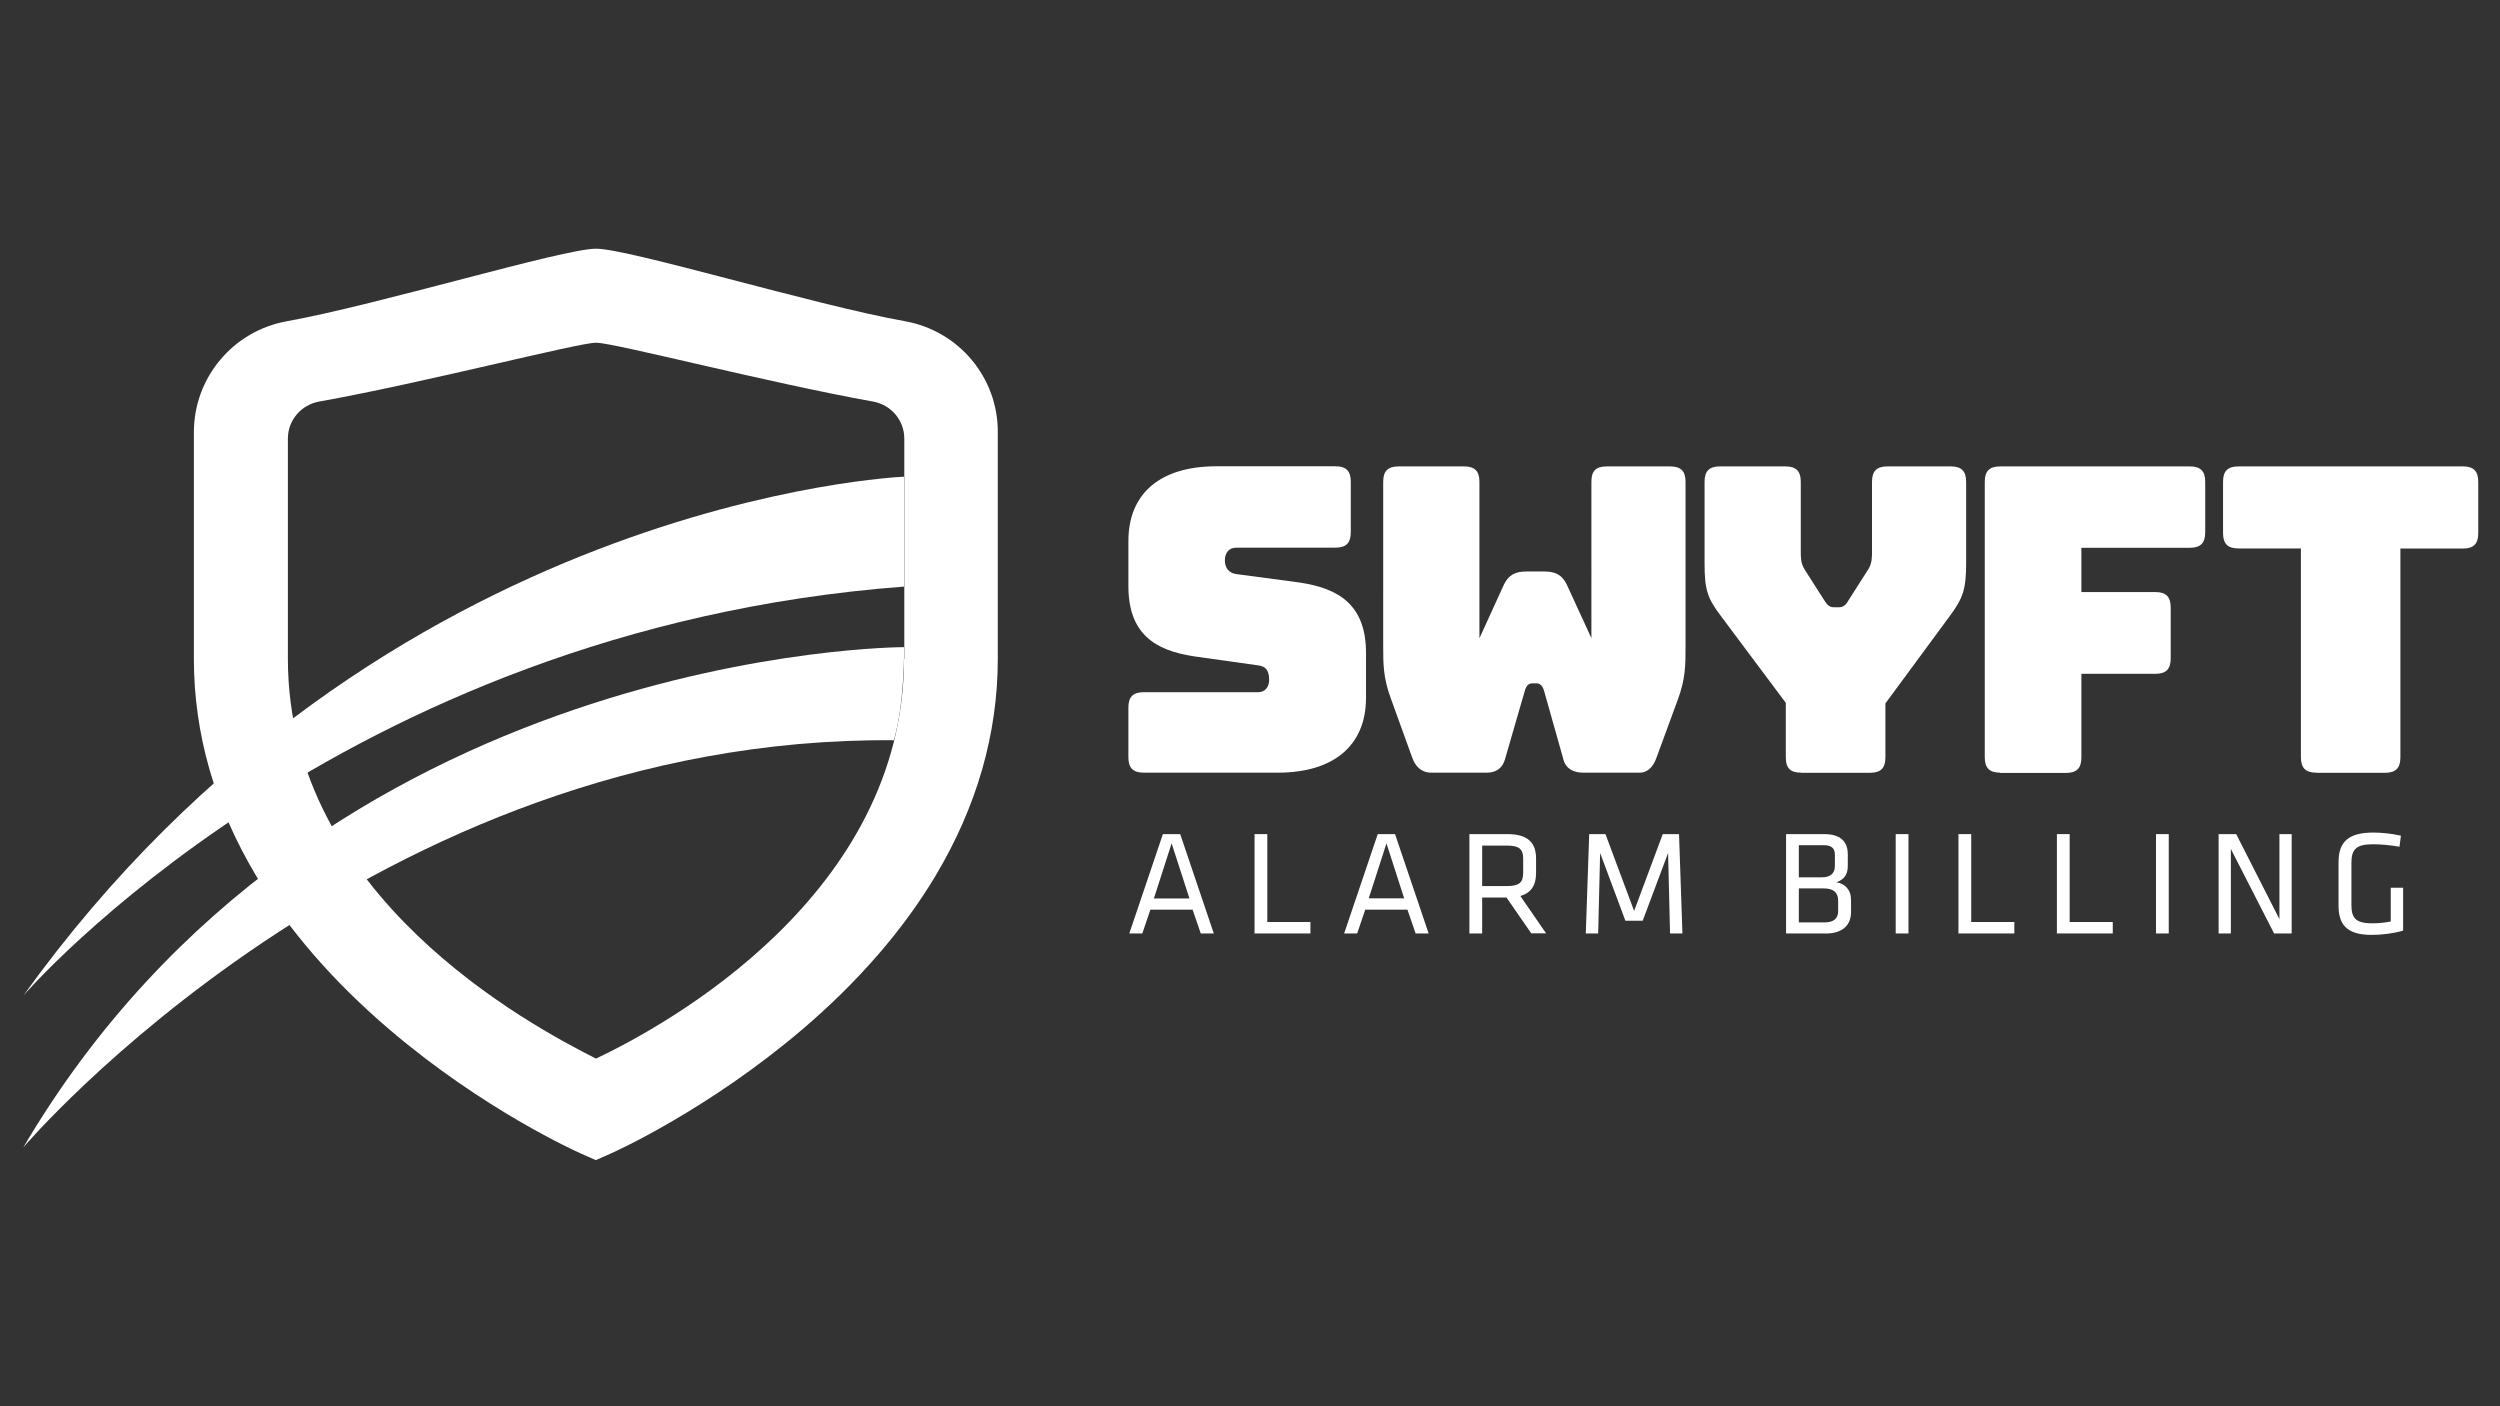
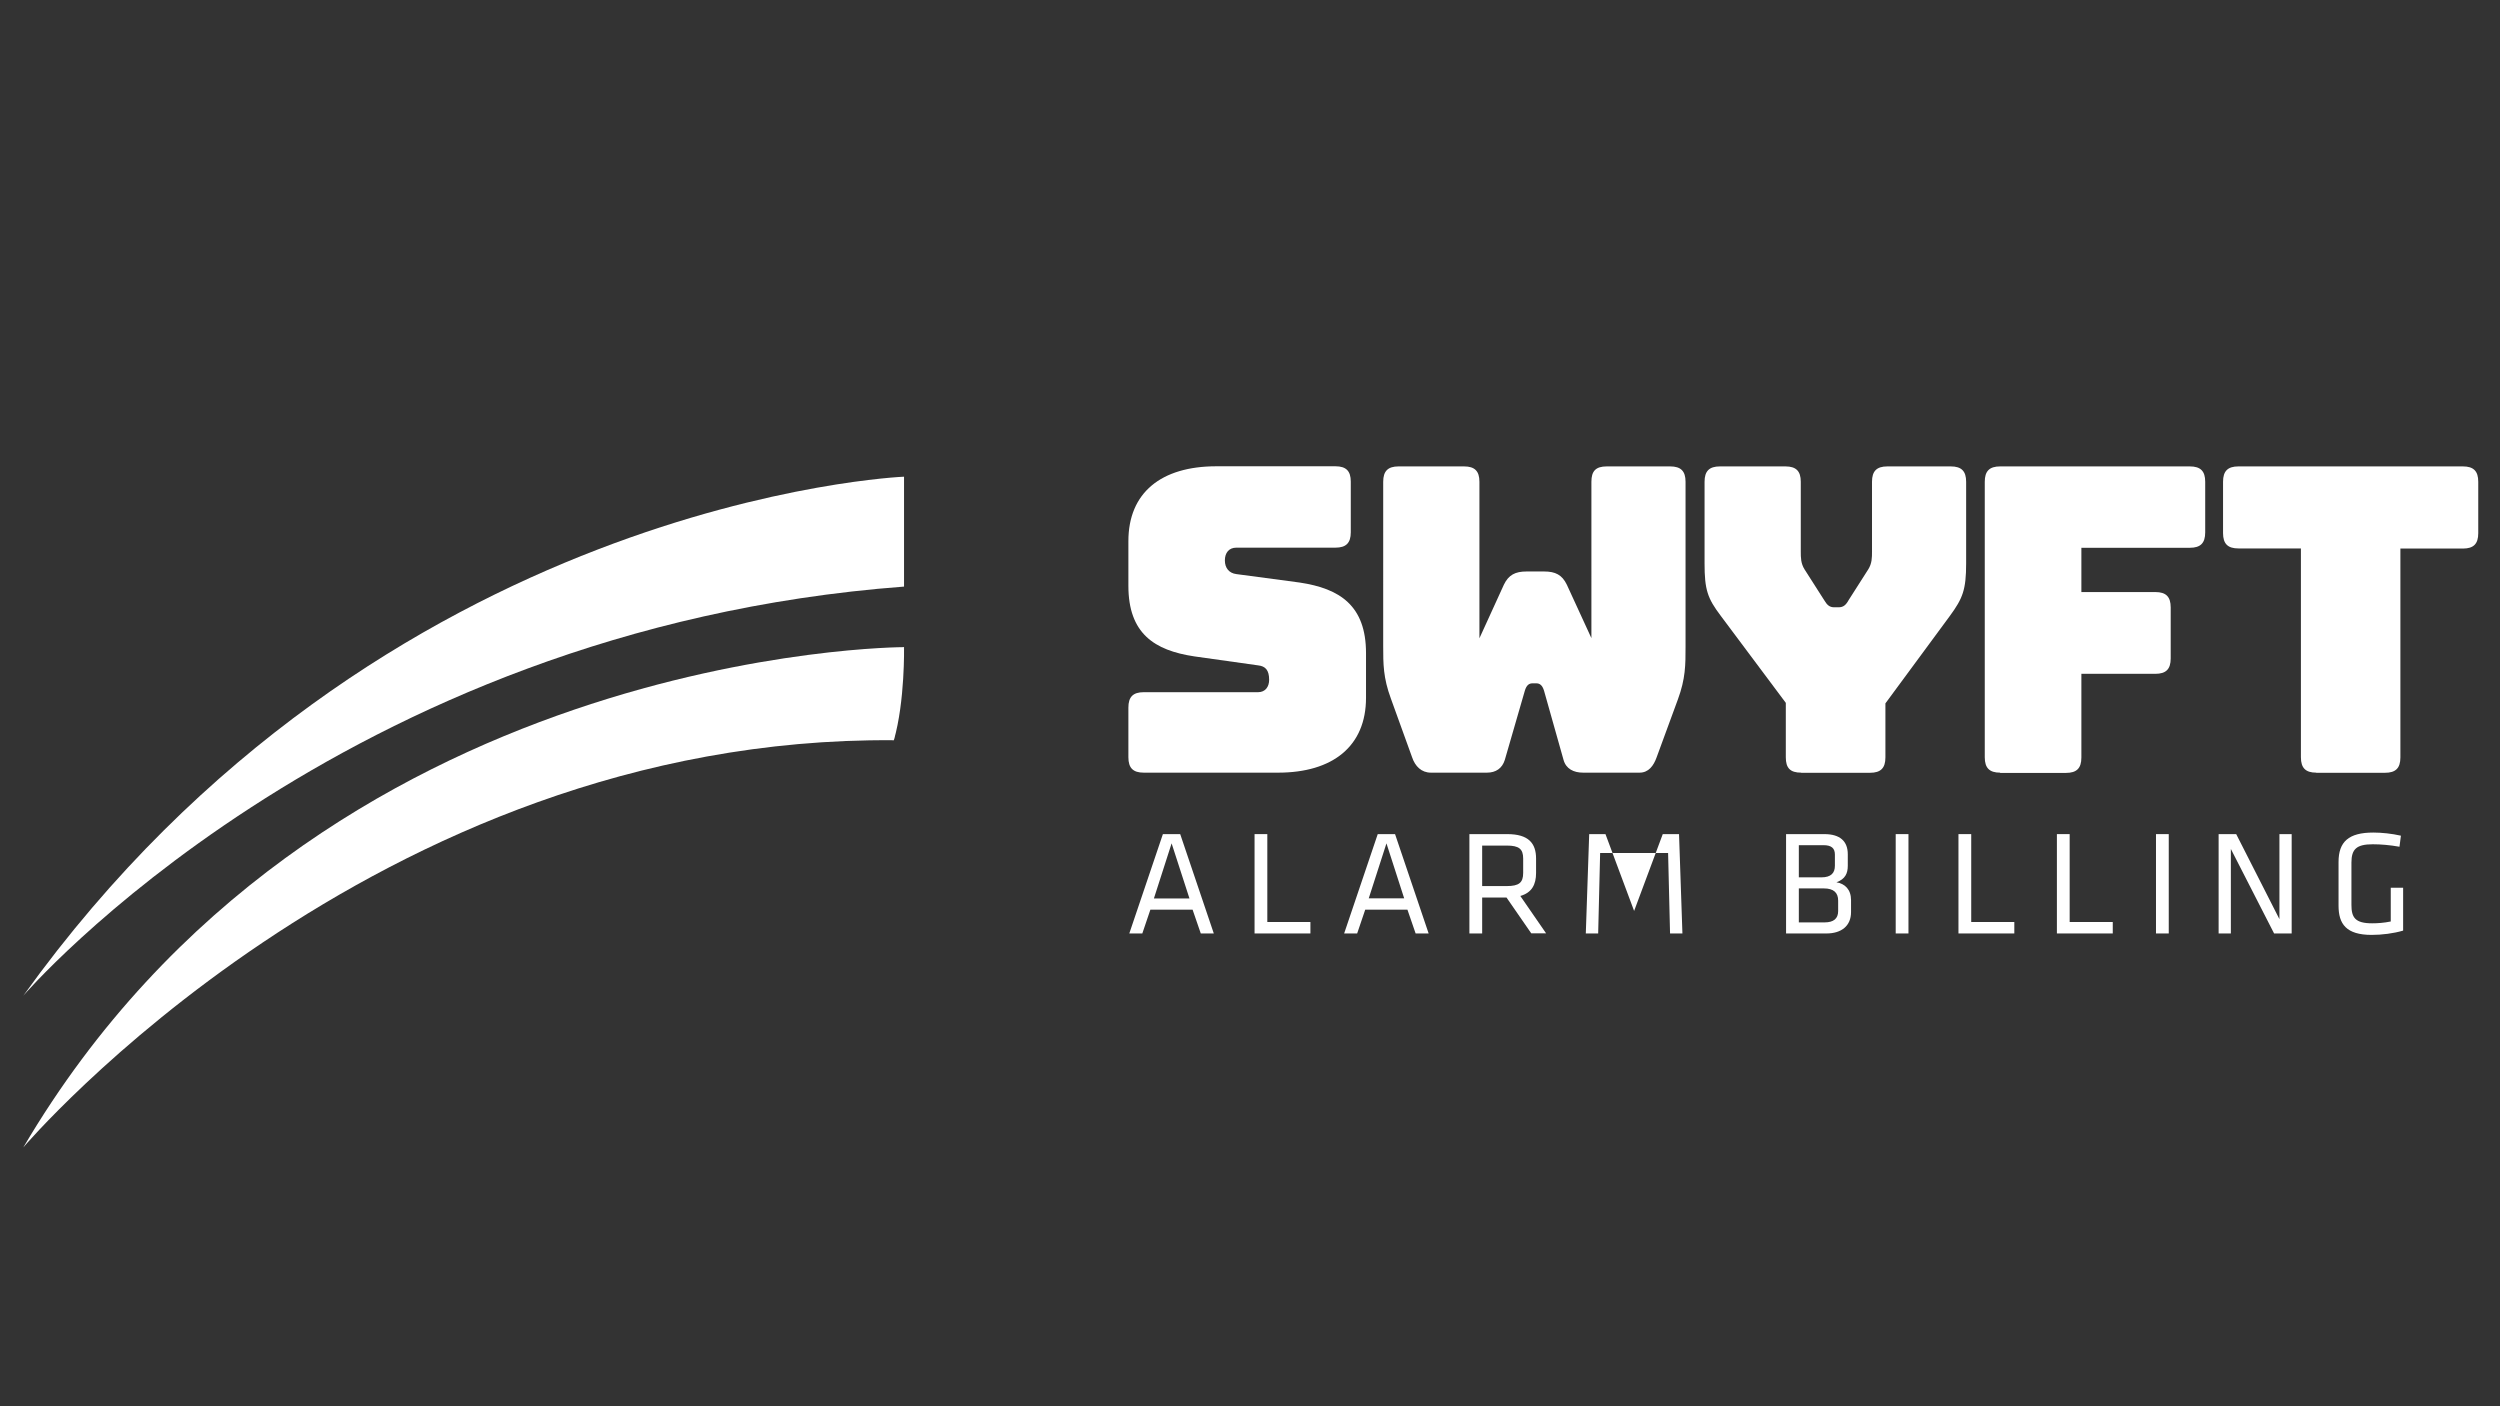
<svg xmlns="http://www.w3.org/2000/svg" version="1.1" id="Layer_1" x="0px" y="0px" viewBox="0 0 1920 1080" style="enable-background:new 0 0 1920 1080;" xml:space="preserve">
  <rect x="0" y="0" width="1920" height="1080" fill="#333333" stroke="none" />
  <style type="text/css">
	.st0{fill:#FFFFFF;}
</style>
  <g>
-     <path class="st0" d="M695,246.7L695,246.7c-70-12.5-212-55.7-237.3-55.7c-25.2,0-167.3,43.1-237.3,55.7   c-41.4,7.4-71.5,43.3-71.5,85.2V506c0,57.5,16.1,113.6,47.8,166.6c24.8,41.5,59.2,81.2,102.2,117.9c72.3,61.8,144,94,147,95.3   l11.7,5.2l11.7-5.2c3-1.3,74.6-33.6,147-95.3c43-36.7,77.4-76.4,102.2-117.9c31.7-53.1,47.8-109.1,47.8-166.6V331.9   C766.5,290,736.4,254.1,695,246.7z M694.3,506c0,180.8-181.3,280.8-236.6,307c-51.1-25.9-236.6-124.8-236.6-307V336.8   c0-14,10.1-25.9,24-28.4c80.4-14.4,199-45.2,212.7-45.2c13.7,0,132.3,30.8,212.7,45.2l0,0c13.9,2.5,24,14.4,24,28.4V506z" />
    <g>
      <path class="st0" d="M878.4,593.4c-8.2,0-11.8-3.6-11.8-11.8v-38.2c0-8.2,3.6-11.8,11.8-11.8h87.8c5.6,0,8.5-4.2,8.5-9.5    c0-7.5-2.9-10.5-8.5-11.1l-49-6.9c-30.7-4.6-50.6-17.6-50.6-54.2v-34.3c0-37.2,25.1-57.5,67.6-57.5h91.4c8.2,0,11.8,3.6,11.8,11.8    v38.9c0,8.2-3.6,11.8-11.8,11.8h-76.1c-5.6,0-8.8,3.9-8.8,9.8c0,5.9,3.3,9.8,8.8,10.5l48.7,6.5c30.7,4.6,50.9,17.6,50.9,54.2v34.3    c0,37.2-25.5,57.5-67.6,57.5H878.4z" />
      <path class="st0" d="M1282.7,358.2c8.2,0,11.8,3.6,11.8,11.8v126.7c0,14,0,24.5-5.9,40.5l-16.3,44.4c-2.3,6.5-6.2,11.8-13.1,11.8    h-43.4c-7.2,0-13.1-2.9-15-9.8l-15-53.2c-1.3-4.2-3.3-5.6-5.9-5.6h-2.9c-2.6,0-4.6,1.3-5.9,5.6l-15.4,53.2    c-2,6.5-6.9,9.8-13.7,9.8h-43.1c-7.2,0-12.1-4.9-14.4-11.8l-16.3-45.1c-5.9-16-5.9-26.5-5.9-40.5V370c0-8.2,3.6-11.8,11.8-11.8    h50.3c8.2,0,11.8,3.6,11.8,11.8v120.2L1155,449c3.6-7.5,8.8-10.1,17.3-10.1h13.7c8.5,0,13.7,2.6,17.3,10.1l18.9,41.1V370    c0-8.2,3.3-11.8,11.8-11.8H1282.7z" />
      <path class="st0" d="M1383.3,593.4c-8.5,0-11.8-3.6-11.8-11.8v-41.8l-50-66.9c-10.1-13.4-12.4-19.9-12.4-40.2V370    c0-8.2,3.6-11.8,11.8-11.8h50.3c8.2,0,11.8,3.6,11.8,11.8v53.6c0,4.6,0,9.1,2.9,13.7l15,23.5c2.3,3.9,4.2,5.6,7.8,5.6h3.3    c3.6,0,5.6-1.6,7.8-5.6l15-23.5c2.9-4.6,2.9-9.1,2.9-13.7V370c0-8.2,3.6-11.8,11.8-11.8h48.7c8.2,0,11.8,3.6,11.8,11.8v62.7    c0,20.2-2.6,26.8-12.4,40.2l-49.6,67.3v41.5c0,8.2-3.6,11.8-11.8,11.8H1383.3z" />
      <path class="st0" d="M1536.1,593.4c-8.2,0-11.8-3.6-11.8-11.8V370c0-8.2,3.6-11.8,11.8-11.8h145.7c8.2,0,11.8,3.6,11.8,11.8v38.9    c0,8.2-3.6,11.8-11.8,11.8h-83.3v34h56.8c8.2,0,11.8,3.6,11.8,11.8v39.2c0,8.2-3.6,11.8-11.8,11.8h-56.8v64.3    c0,8.2-3.6,11.8-11.8,11.8H1536.1z" />
      <path class="st0" d="M1778.9,593.4c-8.2,0-11.8-3.6-11.8-11.8V421.2h-48c-8.2,0-11.8-3.6-11.8-11.8V370c0-8.2,3.6-11.8,11.8-11.8    h172.4c8.2,0,11.8,3.6,11.8,11.8v39.5c0,8.2-3.6,11.8-11.8,11.8h-48v160.4c0,8.2-3.6,11.8-11.8,11.8H1778.9z" />
    </g>
    <g>
      <path class="st0" d="M932.2,716.9h-10l-6.3-18.3h-32.4l-6.2,18.3h-10l25.8-76.3h13.3L932.2,716.9z M899.8,647.7L886.2,690h27.3    L899.8,647.7z" />
      <path class="st0" d="M973.3,708.1h33.1v8.8h-42.9v-76.3h9.8V708.1z" />
      <path class="st0" d="M1097.2,716.9h-10l-6.3-18.3h-32.4l-6.2,18.3h-10l25.8-76.3h13.3L1097.2,716.9z M1064.8,647.7l-13.6,42.2    h27.2L1064.8,647.7z" />
      <path class="st0" d="M1157,689.3h-18.7v27.6h-9.8v-76.3h29.1c16.4,0,22.1,7.1,22.1,18.8v11c0,9-3.3,15.2-12.1,17.7l19.8,28.7H1176    L1157,689.3z M1157.2,649.4h-18.9v31.1h18.9c9.4,0,12.6-2.6,12.6-10.1v-11C1169.8,652,1166.6,649.4,1157.2,649.4z" />
-       <path class="st0" d="M1228.9,655.1l-1.5,61.8h-9.5l2.6-76.3h12.5l22,59l22-59h12.5l2.6,76.3h-9.5l-1.5-61.8l-19.5,52h-13.3    L1228.9,655.1z" />
+       <path class="st0" d="M1228.9,655.1l-1.5,61.8h-9.5l2.6-76.3h12.5l22,59l22-59h12.5l2.6,76.3h-9.5l-1.5-61.8h-13.3    L1228.9,655.1z" />
      <path class="st0" d="M1371.7,716.9v-76.3h29.4c12,0,18,5.4,18,15.5v8.8c0,5.8-1.9,10.2-8.7,12.7c6.6,1.1,11.2,5.6,11.2,13.7v9.2    c0,10.6-7.4,16.4-18.9,16.4H1371.7z M1409.2,656.3c0-4.9-2.7-7.2-8.7-7.2h-19v24.7h17.4c7.4,0,10.3-3.4,10.3-8.9V656.3z     M1411.7,691.7c0-6.1-3.4-9.4-11-9.4h-19.2v26.1h19.8c7,0,10.4-3,10.4-8.7V691.7z" />
      <path class="st0" d="M1465.7,716.9h-9.8v-76.3h9.8V716.9z" />
      <path class="st0" d="M1513.9,708.1h33.1v8.8h-42.9v-76.3h9.8V708.1z" />
      <path class="st0" d="M1589.5,708.1h33.1v8.8h-42.9v-76.3h9.8V708.1z" />
      <path class="st0" d="M1665.6,716.9h-9.8v-76.3h9.8V716.9z" />
      <path class="st0" d="M1713.3,652v64.9h-9.4v-76.3h13.5l33.2,65.3v-65.3h9.4v76.3h-13.5L1713.3,652z" />
      <path class="st0" d="M1805.9,695c0,9.7,2.9,14.1,15.9,14.1c4,0,9-0.3,14.3-1.4v-25.9h9.5v32.9c-7.4,2.2-16.3,3.3-24.2,3.3    c-19.5,0-25.4-8.4-25.4-22.4V662c0-15.5,7.7-22.6,26.7-22.6c6.5,0,14.1,0.8,21.2,2.4l-1.1,8.5c-7.3-1.3-14.2-1.9-20.5-1.9    c-12.6,0-16.4,3.8-16.4,14.1V695z" />
    </g>
    <g>
      <path class="st0" d="M694.3,366.1c0,0-402,16.3-676.4,398.6c0,0,241.7-281.4,676.4-314.2V366.1z" />
      <path class="st0" d="M694.3,497c0,0-450.2,0-676.4,384.2c0,0,268.4-316,668.6-312.7L694.3,497z" />
      <path class="st0" d="M694.3,497c0,0,0.8,41.4-7.8,71.5l-9.7-37.1L694.3,497z" />
    </g>
  </g>
</svg>